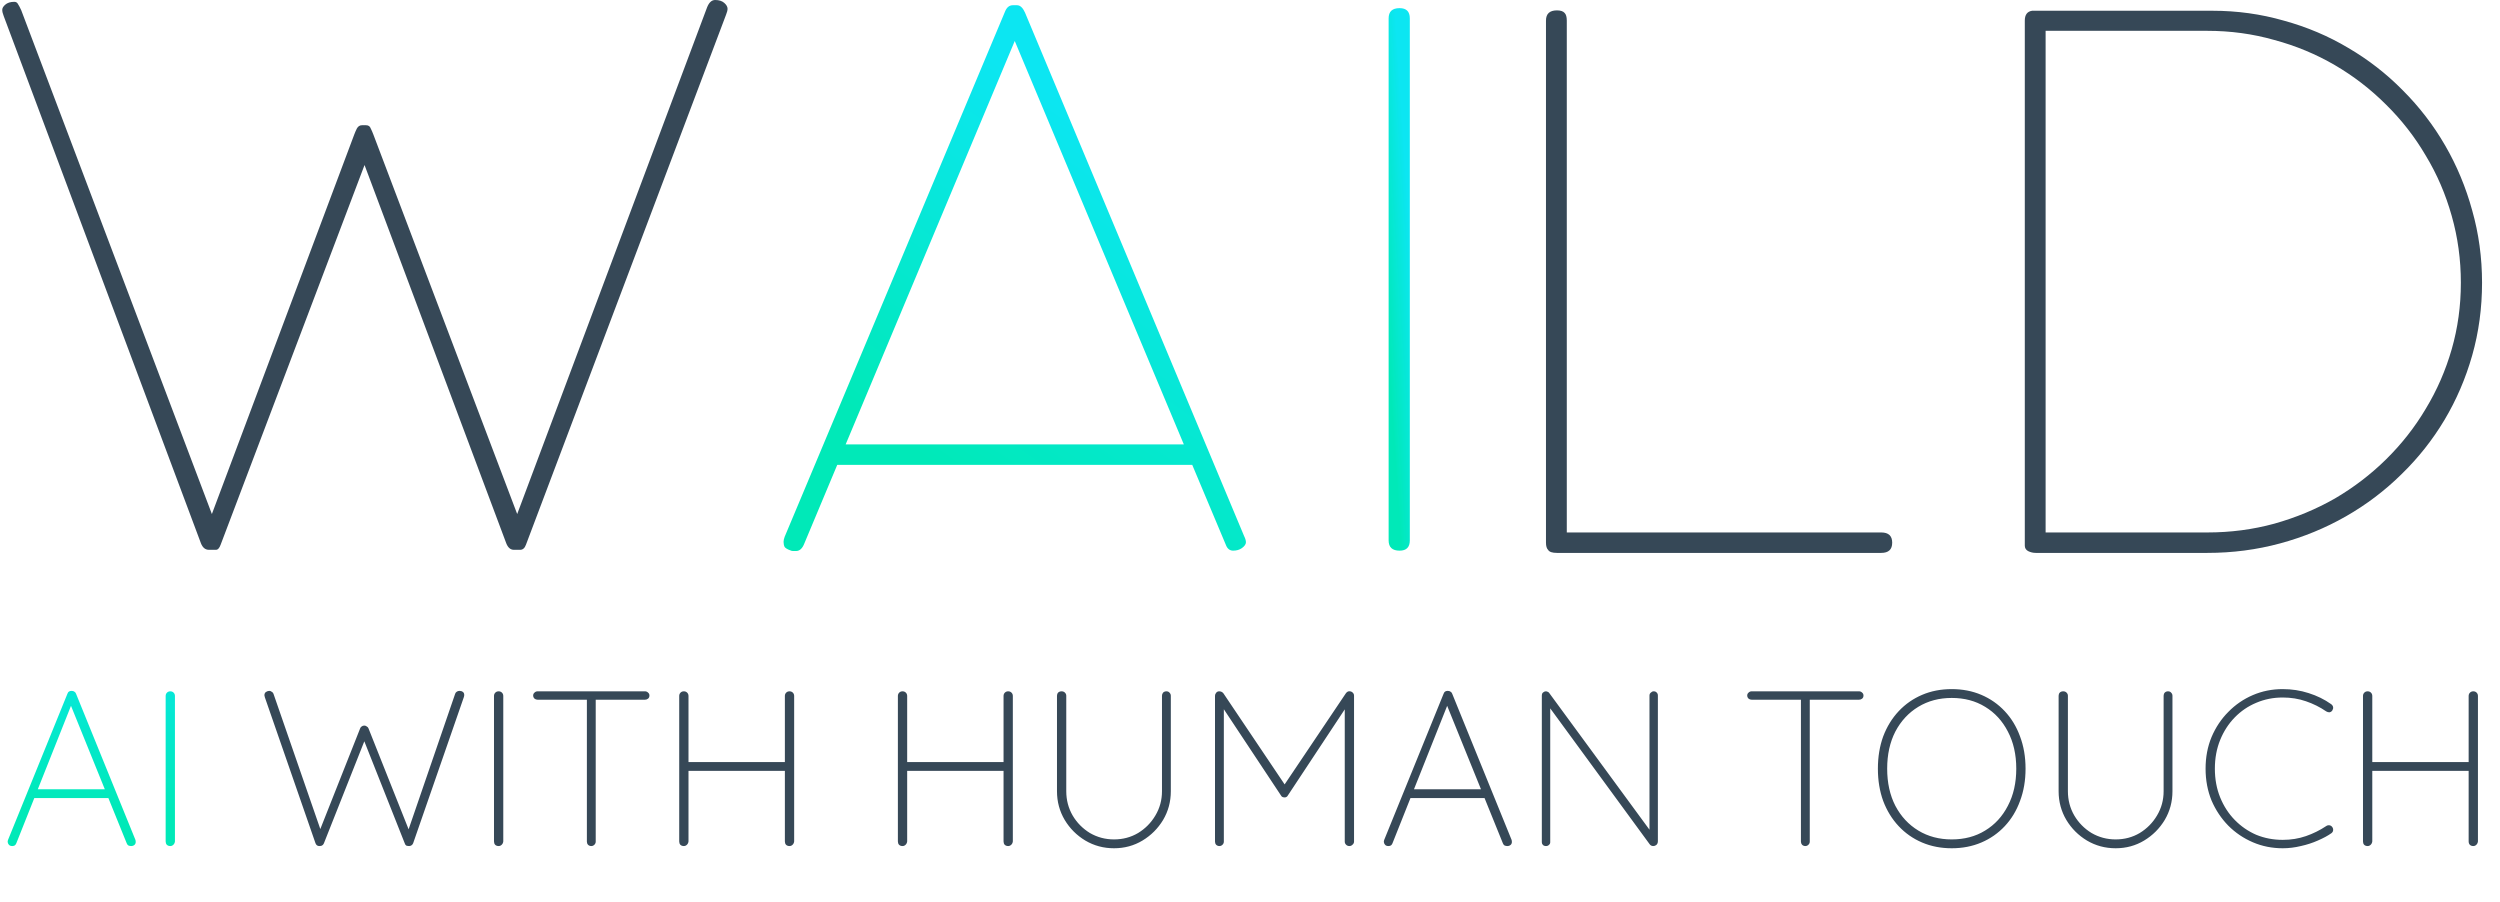
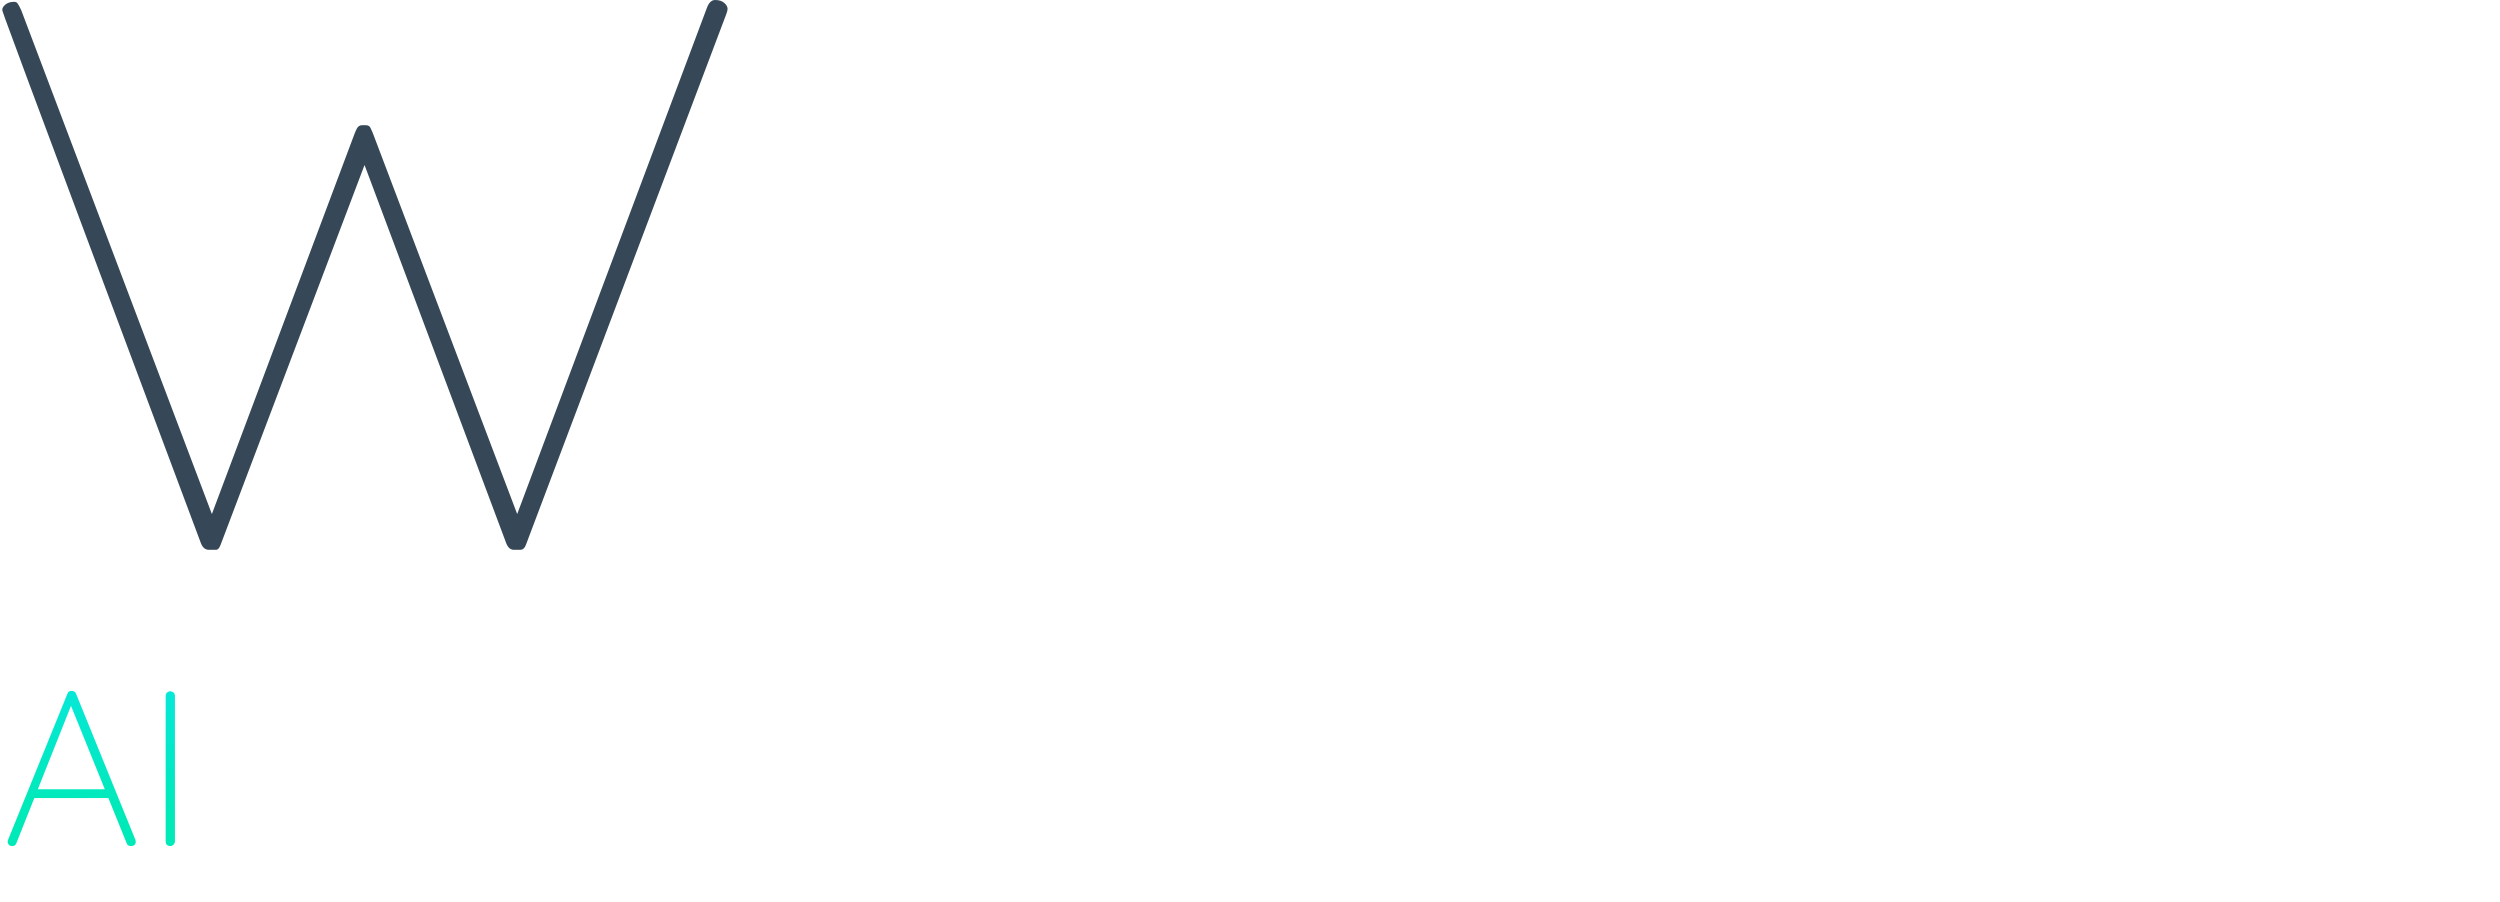
<svg xmlns="http://www.w3.org/2000/svg" width="1114" height="402" viewBox="0 0 1114 402" fill="none">
-   <path d="M902.25 9.182C902.25 6.579 903.335 5.115 905.505 4.79H985.898C996.856 4.79 1007.43 6.254 1017.63 9.182C1027.94 12.002 1037.54 16.069 1046.44 21.383C1055.33 26.589 1063.42 32.879 1070.69 40.254C1078.06 47.629 1084.36 55.818 1089.56 64.819C1094.77 73.821 1098.79 83.474 1101.61 93.777C1104.54 104.08 1106 114.817 1106 125.988C1106 137.267 1104.54 148.059 1101.61 158.362C1098.68 168.665 1094.55 178.263 1089.24 187.157C1083.92 196.05 1077.52 204.13 1070.03 211.396C1062.66 218.663 1054.41 224.899 1045.3 230.105C1036.18 235.311 1026.42 239.324 1016.01 242.143C1005.59 244.963 994.795 246.373 983.62 246.373H907.132C905.939 246.373 904.8 246.102 903.715 245.56C902.738 245.018 902.25 244.204 902.25 243.12V9.182ZM983.62 237.263C993.927 237.263 1003.85 235.962 1013.4 233.359C1023.06 230.647 1032.06 226.906 1040.42 222.134C1048.77 217.253 1056.36 211.451 1063.2 204.726C1070.14 197.894 1076.06 190.356 1080.94 182.114C1085.93 173.871 1089.78 165.032 1092.49 155.596C1095.2 146.161 1096.56 136.291 1096.56 125.988C1096.56 115.685 1095.2 105.761 1092.49 96.217C1089.78 86.565 1085.93 77.617 1080.94 69.375C1076.06 61.023 1070.14 53.432 1063.2 46.599C1056.36 39.766 1048.77 33.91 1040.42 29.029C1032.06 24.149 1023.06 20.407 1013.4 17.804C1003.85 15.093 993.927 13.737 983.62 13.737H911.526V237.263H983.62Z" fill="#364857" />
-   <path d="M838.282 237.263C841.537 237.263 843.164 238.781 843.164 241.818C843.164 244.855 841.537 246.373 838.282 246.373H693.769C691.708 246.373 690.406 245.939 689.863 245.072C689.212 244.421 688.887 243.336 688.887 241.818V9.182C688.887 6.145 690.514 4.627 693.769 4.627C695.396 4.627 696.535 5.006 697.186 5.766C697.837 6.416 698.163 7.555 698.163 9.182V237.263H838.282Z" fill="#364857" />
-   <path d="M618.773 8.182C618.773 5.145 620.401 3.627 623.656 3.627C626.693 3.627 628.212 5.145 628.212 8.182V240.818C628.212 243.855 626.693 245.373 623.656 245.373C620.401 245.373 618.773 243.855 618.773 240.818V8.182Z" fill="url(#paint0_linear_88_110)" />
-   <path d="M352.086 245.21C350.892 244.776 350.078 244.288 349.644 243.746C349.319 243.095 349.156 242.336 349.156 241.469C349.156 240.818 349.319 240.059 349.644 239.191L447.939 4.928C448.699 3.193 449.838 2.325 451.357 2.325H453.147C454.557 2.325 455.751 3.41 456.727 5.579L554.371 238.866C554.913 239.95 555.185 240.872 555.185 241.631C555.185 242.499 554.588 243.367 553.394 244.234C552.31 244.993 551.008 245.373 549.489 245.373C547.97 245.373 546.885 244.505 546.234 242.77L531.262 207.143H373.079L358.432 242.119C357.564 244.397 356.317 245.536 354.689 245.536C354.364 245.536 353.93 245.536 353.387 245.536C352.954 245.536 352.52 245.427 352.086 245.21ZM452.17 18.268L376.822 198.032H527.519L452.17 18.268Z" fill="url(#paint1_linear_88_110)" />
-   <path d="M162.438 73.532L98.318 242.722C97.776 244.241 97.071 245 96.203 245C95.335 245 94.304 245 93.111 245C91.483 245 90.29 244.024 89.53 242.072L1.651 7.158C1.217 6.073 1 5.152 1 4.392C1 3.633 1.434 2.874 2.302 2.115C3.278 1.247 4.635 0.813 6.37 0.813C7.13 0.813 7.672 1.139 7.998 1.789C8.432 2.44 8.92 3.362 9.462 4.555L94.413 229.057L157.881 59.867C158.206 59 158.586 58.132 159.02 57.264C159.563 56.288 160.322 55.8 161.299 55.8H163.089C164.174 55.8 164.879 56.288 165.204 57.264C165.638 58.132 166.018 59 166.343 59.867L230.463 229.057L315.087 3.254C315.955 1.085 317.149 0 318.668 0C320.404 0 321.76 0.434 322.736 1.301C323.713 2.169 324.201 3.037 324.201 3.904C324.201 4.23 324.147 4.609 324.038 5.043C323.93 5.477 323.767 5.965 323.55 6.507L234.369 242.722C233.826 244.241 232.958 245 231.765 245C230.68 245 229.758 245 228.998 245C227.479 245 226.34 244.024 225.581 242.072L162.438 73.532Z" fill="#364857" />
+   <path d="M162.438 73.532L98.318 242.722C97.776 244.241 97.071 245 96.203 245C95.335 245 94.304 245 93.111 245C91.483 245 90.29 244.024 89.53 242.072C1.217 6.073 1 5.152 1 4.392C1 3.633 1.434 2.874 2.302 2.115C3.278 1.247 4.635 0.813 6.37 0.813C7.13 0.813 7.672 1.139 7.998 1.789C8.432 2.44 8.92 3.362 9.462 4.555L94.413 229.057L157.881 59.867C158.206 59 158.586 58.132 159.02 57.264C159.563 56.288 160.322 55.8 161.299 55.8H163.089C164.174 55.8 164.879 56.288 165.204 57.264C165.638 58.132 166.018 59 166.343 59.867L230.463 229.057L315.087 3.254C315.955 1.085 317.149 0 318.668 0C320.404 0 321.76 0.434 322.736 1.301C323.713 2.169 324.201 3.037 324.201 3.904C324.201 4.23 324.147 4.609 324.038 5.043C323.93 5.477 323.767 5.965 323.55 6.507L234.369 242.722C233.826 244.241 232.958 245 231.765 245C230.68 245 229.758 245 228.998 245C227.479 245 226.34 244.024 225.581 242.072L162.438 73.532Z" fill="#364857" />
  <path d="M32.209 313.073L7.289 375.719C7.158 376.113 6.928 376.442 6.599 376.704C6.271 376.901 5.91 377 5.516 377C4.859 377 4.367 376.836 4.038 376.507C3.71 376.179 3.513 375.785 3.447 375.325C3.382 375.063 3.415 374.734 3.546 374.34L30.043 309.133C30.239 308.608 30.469 308.28 30.732 308.148C31.06 307.951 31.454 307.853 31.914 307.853C32.439 307.853 32.866 307.984 33.194 308.247C33.523 308.444 33.753 308.739 33.884 309.133L60.38 374.34C60.446 374.537 60.479 374.8 60.479 375.128C60.479 375.719 60.282 376.179 59.888 376.507C59.494 376.836 59.002 377 58.41 377C57.951 377 57.524 376.901 57.13 376.704C56.802 376.442 56.572 376.113 56.441 375.719L30.732 312.285L32.209 313.073ZM13.987 355.625L15.366 351.686H47.28L48.265 355.625H13.987ZM77.954 374.931C77.889 375.522 77.659 376.015 77.265 376.409C76.871 376.803 76.411 377 75.886 377C75.229 377 74.704 376.803 74.31 376.409C73.981 376.015 73.817 375.522 73.817 374.931V310.118C73.817 309.527 74.014 309.035 74.408 308.641C74.802 308.247 75.295 308.05 75.886 308.05C76.477 308.05 76.969 308.247 77.363 308.641C77.757 309.035 77.954 309.527 77.954 310.118V374.931Z" fill="url(#paint2_linear_88_110)" />
-   <path d="M204.795 307.853C205.386 307.853 205.878 308.017 206.272 308.345C206.666 308.608 206.863 309.068 206.863 309.724C206.863 309.987 206.797 310.315 206.666 310.709L184.11 375.719C183.978 376.113 183.716 376.442 183.322 376.704C182.993 376.901 182.665 377 182.337 377C181.877 377 181.45 376.934 181.056 376.803C180.728 376.606 180.498 376.278 180.367 375.818L161.947 329.326H162.735L144.316 375.818C144.119 376.278 143.823 376.606 143.429 376.803C143.101 376.934 142.707 377 142.247 377C141.919 377 141.59 376.901 141.262 376.704C140.934 376.442 140.704 376.113 140.573 375.719L118.016 310.709C117.885 310.315 117.819 310.02 117.819 309.823C117.819 309.166 118.049 308.674 118.509 308.345C119.034 308.017 119.526 307.853 119.986 307.853C120.38 307.853 120.741 307.984 121.07 308.247C121.464 308.444 121.726 308.739 121.858 309.133L143.035 370.302L142.346 370.4L160.47 324.598C160.601 324.204 160.831 323.908 161.159 323.711C161.487 323.449 161.881 323.317 162.341 323.317C162.735 323.317 163.096 323.449 163.425 323.711C163.819 323.908 164.081 324.204 164.213 324.598L182.534 370.696L181.647 370.794L202.825 309.133C202.956 308.739 203.186 308.444 203.514 308.247C203.842 307.984 204.269 307.853 204.795 307.853ZM224.261 374.931C224.196 375.522 223.966 376.015 223.572 376.409C223.178 376.803 222.718 377 222.193 377C221.536 377 221.011 376.803 220.617 376.409C220.289 376.015 220.124 375.522 220.124 374.931V310.118C220.124 309.527 220.321 309.035 220.715 308.641C221.109 308.247 221.602 308.05 222.193 308.05C222.784 308.05 223.276 308.247 223.67 308.641C224.064 309.035 224.261 309.527 224.261 310.118V374.931ZM263.483 377C262.892 377 262.399 376.803 262.005 376.409C261.677 376.015 261.513 375.555 261.513 375.03V310.414H265.453V375.03C265.453 375.555 265.256 376.015 264.862 376.409C264.468 376.803 264.008 377 263.483 377ZM239.547 311.793C239.022 311.793 238.562 311.629 238.168 311.3C237.774 310.906 237.577 310.447 237.577 309.921C237.577 309.396 237.774 308.969 238.168 308.641C238.562 308.247 239.022 308.05 239.547 308.05H287.418C287.944 308.05 288.403 308.247 288.797 308.641C289.191 308.969 289.388 309.396 289.388 309.921C289.388 310.512 289.191 310.972 288.797 311.3C288.403 311.629 287.944 311.793 287.418 311.793H239.547ZM304.725 308.05C305.316 308.05 305.809 308.247 306.203 308.641C306.597 309.035 306.794 309.527 306.794 310.118V374.931C306.728 375.522 306.498 376.015 306.104 376.409C305.71 376.803 305.25 377 304.725 377C304.068 377 303.543 376.803 303.149 376.409C302.821 376.015 302.657 375.522 302.657 374.931V310.118C302.657 309.527 302.854 309.035 303.248 308.641C303.642 308.247 304.134 308.05 304.725 308.05ZM351.808 308.05C352.399 308.05 352.892 308.247 353.286 308.641C353.68 309.035 353.877 309.527 353.877 310.118V374.931C353.811 375.522 353.581 376.015 353.187 376.409C352.793 376.803 352.333 377 351.808 377C351.151 377 350.626 376.803 350.232 376.409C349.904 376.015 349.74 375.522 349.74 374.931V310.118C349.74 309.527 349.937 309.035 350.331 308.641C350.725 308.247 351.217 308.05 351.808 308.05ZM304.233 339.57H352.005L351.808 343.51H303.642L304.233 339.57ZM402.167 308.05C402.758 308.05 403.251 308.247 403.645 308.641C404.039 309.035 404.236 309.527 404.236 310.118V374.931C404.17 375.522 403.94 376.015 403.546 376.409C403.152 376.803 402.692 377 402.167 377C401.51 377 400.985 376.803 400.591 376.409C400.263 376.015 400.099 375.522 400.099 374.931V310.118C400.099 309.527 400.296 309.035 400.69 308.641C401.084 308.247 401.576 308.05 402.167 308.05ZM449.25 308.05C449.841 308.05 450.334 308.247 450.728 308.641C451.122 309.035 451.319 309.527 451.319 310.118V374.931C451.253 375.522 451.023 376.015 450.629 376.409C450.235 376.803 449.775 377 449.25 377C448.593 377 448.068 376.803 447.674 376.409C447.346 376.015 447.182 375.522 447.182 374.931V310.118C447.182 309.527 447.379 309.035 447.773 308.641C448.167 308.247 448.659 308.05 449.25 308.05ZM401.675 339.57H449.447L449.25 343.51H401.084L401.675 339.57ZM519.749 308.05C520.34 308.05 520.8 308.247 521.128 308.641C521.522 309.035 521.719 309.495 521.719 310.02V352.572C521.719 357.234 520.57 361.503 518.272 365.377C515.973 369.186 512.92 372.239 509.111 374.537C505.302 376.836 501.067 377.985 496.405 377.985C491.742 377.985 487.474 376.836 483.6 374.537C479.791 372.239 476.737 369.186 474.439 365.377C472.141 361.503 470.992 357.234 470.992 352.572V310.02C470.992 309.495 471.156 309.035 471.484 308.641C471.878 308.247 472.403 308.05 473.06 308.05C473.651 308.05 474.144 308.247 474.538 308.641C474.932 309.035 475.129 309.495 475.129 310.02V352.572C475.129 356.512 476.081 360.124 477.985 363.407C479.889 366.625 482.45 369.218 485.668 371.188C488.951 373.093 492.53 374.045 496.405 374.045C500.345 374.045 503.923 373.093 507.141 371.188C510.359 369.218 512.92 366.625 514.824 363.407C516.794 360.124 517.779 356.512 517.779 352.572V310.02C517.779 309.495 517.943 309.035 518.272 308.641C518.666 308.247 519.158 308.05 519.749 308.05ZM543.275 308.05C543.604 308.05 543.932 308.116 544.26 308.247C544.589 308.378 544.884 308.608 545.147 308.936L573.416 350.996H571.446L599.716 308.936C600.241 308.214 600.865 307.919 601.587 308.05C602.113 308.116 602.539 308.345 602.868 308.739C603.196 309.068 603.36 309.495 603.36 310.02V375.03C603.36 375.555 603.13 376.015 602.671 376.409C602.277 376.803 601.817 377 601.292 377C600.701 377 600.208 376.803 599.814 376.409C599.42 376.015 599.223 375.555 599.223 375.03V314.452H600.307L573.81 354.542C573.679 354.805 573.482 355.002 573.219 355.133C573.022 355.264 572.76 355.33 572.431 355.33C572.103 355.33 571.775 355.264 571.446 355.133C571.184 355.002 570.987 354.805 570.855 354.542L543.768 313.664H545.344V375.03C545.344 375.555 545.147 376.015 544.753 376.409C544.359 376.803 543.899 377 543.374 377C542.783 377 542.29 376.803 541.896 376.409C541.568 376.015 541.404 375.555 541.404 375.03V310.02C541.404 309.56 541.568 309.133 541.896 308.739C542.225 308.28 542.684 308.05 543.275 308.05ZM645.43 313.073L620.509 375.719C620.378 376.113 620.148 376.442 619.82 376.704C619.491 376.901 619.13 377 618.736 377C618.08 377 617.587 376.836 617.259 376.507C616.93 376.179 616.733 375.785 616.668 375.325C616.602 375.063 616.635 374.734 616.766 374.34L643.263 309.133C643.46 308.608 643.69 308.28 643.952 308.148C644.281 307.951 644.675 307.853 645.134 307.853C645.66 307.853 646.086 307.984 646.415 308.247C646.743 308.444 646.973 308.739 647.104 309.133L673.601 374.34C673.666 374.537 673.699 374.8 673.699 375.128C673.699 375.719 673.502 376.179 673.108 376.507C672.714 376.836 672.222 377 671.631 377C671.171 377 670.744 376.901 670.35 376.704C670.022 376.442 669.792 376.113 669.661 375.719L643.952 312.285L645.43 313.073ZM627.207 355.625L628.586 351.686H660.5L661.485 355.625H627.207ZM736.879 308.05C737.47 308.05 737.929 308.247 738.258 308.641C738.586 308.969 738.75 309.396 738.75 309.921V374.833C738.75 375.555 738.52 376.113 738.061 376.507C737.667 376.836 737.207 377 736.682 377C736.419 377 736.123 376.934 735.795 376.803C735.532 376.672 735.303 376.475 735.105 376.212L689.402 313.763L690.781 313.073V375.325C690.781 375.785 690.584 376.179 690.189 376.507C689.861 376.836 689.434 377 688.909 377C688.318 377 687.858 376.836 687.53 376.507C687.202 376.179 687.038 375.785 687.038 375.325V310.02C687.038 309.298 687.235 308.805 687.629 308.542C688.023 308.214 688.417 308.05 688.811 308.05C689.073 308.05 689.336 308.116 689.599 308.247C689.861 308.313 690.091 308.477 690.288 308.739L735.795 370.794L735.007 372.764V309.921C735.007 309.396 735.204 308.969 735.598 308.641C735.992 308.247 736.419 308.05 736.879 308.05ZM804.463 377C803.872 377 803.38 376.803 802.986 376.409C802.658 376.015 802.493 375.555 802.493 375.03V310.414H806.433V375.03C806.433 375.555 806.236 376.015 805.842 376.409C805.448 376.803 804.989 377 804.463 377ZM780.528 311.793C780.003 311.793 779.543 311.629 779.149 311.3C778.755 310.906 778.558 310.447 778.558 309.921C778.558 309.396 778.755 308.969 779.149 308.641C779.543 308.247 780.003 308.05 780.528 308.05H828.399C828.924 308.05 829.384 308.247 829.778 308.641C830.172 308.969 830.369 309.396 830.369 309.921C830.369 310.512 830.172 310.972 829.778 311.3C829.384 311.629 828.924 311.793 828.399 311.793H780.528ZM902.586 342.525C902.586 347.778 901.765 352.572 900.124 356.906C898.548 361.24 896.282 364.983 893.327 368.135C890.372 371.287 886.892 373.717 882.886 375.424C878.881 377.131 874.481 377.985 869.687 377.985C864.894 377.985 860.494 377.131 856.488 375.424C852.483 373.717 849.002 371.287 846.047 368.135C843.092 364.983 840.794 361.24 839.152 356.906C837.576 352.572 836.788 347.778 836.788 342.525C836.788 337.272 837.576 332.478 839.152 328.144C840.794 323.81 843.092 320.067 846.047 316.915C849.002 313.763 852.483 311.333 856.488 309.626C860.494 307.919 864.894 307.065 869.687 307.065C874.481 307.065 878.881 307.919 882.886 309.626C886.892 311.333 890.372 313.763 893.327 316.915C896.282 320.067 898.548 323.81 900.124 328.144C901.765 332.478 902.586 337.272 902.586 342.525ZM898.449 342.525C898.449 336.221 897.202 330.705 894.706 325.977C892.277 321.249 888.895 317.572 884.561 314.945C880.292 312.318 875.335 311.005 869.687 311.005C864.106 311.005 859.148 312.318 854.814 314.945C850.48 317.572 847.065 321.249 844.57 325.977C842.14 330.705 840.925 336.221 840.925 342.525C840.925 348.829 842.14 354.345 844.57 359.073C847.065 363.801 850.48 367.478 854.814 370.105C859.148 372.732 864.106 374.045 869.687 374.045C875.335 374.045 880.292 372.732 884.561 370.105C888.895 367.478 892.277 363.801 894.706 359.073C897.202 354.345 898.449 348.829 898.449 342.525ZM966.077 308.05C966.668 308.05 967.128 308.247 967.456 308.641C967.85 309.035 968.047 309.495 968.047 310.02V352.572C968.047 357.234 966.898 361.503 964.6 365.377C962.301 369.186 959.248 372.239 955.439 374.537C951.631 376.836 947.395 377.985 942.733 377.985C938.07 377.985 933.802 376.836 929.928 374.537C926.119 372.239 923.066 369.186 920.767 365.377C918.469 361.503 917.32 357.234 917.32 352.572V310.02C917.32 309.495 917.484 309.035 917.812 308.641C918.206 308.247 918.732 308.05 919.388 308.05C919.979 308.05 920.472 308.247 920.866 308.641C921.26 309.035 921.457 309.495 921.457 310.02V352.572C921.457 356.512 922.409 360.124 924.313 363.407C926.218 366.625 928.779 369.218 931.996 371.188C935.28 373.093 938.858 374.045 942.733 374.045C946.673 374.045 950.252 373.093 953.469 371.188C956.687 369.218 959.248 366.625 961.152 363.407C963.122 360.124 964.107 356.512 964.107 352.572V310.02C964.107 309.495 964.271 309.035 964.6 308.641C964.994 308.247 965.486 308.05 966.077 308.05ZM1038.75 313.763C1039.28 314.157 1039.58 314.617 1039.64 315.142C1039.71 315.602 1039.58 316.094 1039.25 316.619C1038.92 317.079 1038.49 317.342 1037.97 317.407C1037.51 317.407 1037.05 317.276 1036.59 317.013C1033.83 315.109 1030.81 313.599 1027.53 312.482C1024.31 311.366 1020.86 310.808 1017.18 310.808C1012.98 310.808 1009.04 311.596 1005.36 313.172C1001.75 314.682 998.567 316.849 995.809 319.673C993.051 322.497 990.884 325.846 989.308 329.72C987.732 333.594 986.944 337.863 986.944 342.525C986.944 347.187 987.732 351.456 989.308 355.33C990.884 359.204 993.051 362.553 995.809 365.377C998.567 368.201 1001.75 370.4 1005.36 371.976C1009.04 373.487 1012.98 374.242 1017.18 374.242C1020.86 374.242 1024.31 373.684 1027.53 372.567C1030.74 371.451 1033.73 369.974 1036.49 368.135C1036.95 367.807 1037.44 367.675 1037.97 367.741C1038.49 367.807 1038.92 368.069 1039.25 368.529C1039.58 368.989 1039.71 369.481 1039.64 370.006C1039.58 370.532 1039.31 370.959 1038.85 371.287C1037.28 372.403 1035.27 373.487 1032.84 374.537C1030.48 375.588 1027.95 376.409 1025.26 377C1022.57 377.657 1019.88 377.985 1017.18 377.985C1012.46 377.985 1008.02 377.099 1003.89 375.325C999.749 373.552 996.104 371.09 992.952 367.938C989.8 364.72 987.305 360.977 985.466 356.709C983.693 352.375 982.807 347.647 982.807 342.525C982.807 337.403 983.693 332.708 985.466 328.439C987.305 324.105 989.8 320.362 992.952 317.21C996.104 313.993 999.749 311.497 1003.89 309.724C1008.02 307.951 1012.46 307.065 1017.18 307.065C1021.19 307.065 1025.03 307.656 1028.71 308.838C1032.45 310.02 1035.8 311.662 1038.75 313.763ZM1055.02 308.05C1055.61 308.05 1056.1 308.247 1056.5 308.641C1056.89 309.035 1057.09 309.527 1057.09 310.118V374.931C1057.02 375.522 1056.79 376.015 1056.4 376.409C1056 376.803 1055.54 377 1055.02 377C1054.36 377 1053.84 376.803 1053.44 376.409C1053.11 376.015 1052.95 375.522 1052.95 374.931V310.118C1052.95 309.527 1053.15 309.035 1053.54 308.641C1053.93 308.247 1054.43 308.05 1055.02 308.05ZM1102.1 308.05C1102.69 308.05 1103.18 308.247 1103.58 308.641C1103.97 309.035 1104.17 309.527 1104.17 310.118V374.931C1104.1 375.522 1103.87 376.015 1103.48 376.409C1103.09 376.803 1102.63 377 1102.1 377C1101.44 377 1100.92 376.803 1100.53 376.409C1100.2 376.015 1100.03 375.522 1100.03 374.931V310.118C1100.03 309.527 1100.23 309.035 1100.62 308.641C1101.02 308.247 1101.51 308.05 1102.1 308.05ZM1054.53 339.57H1102.3L1102.1 343.51H1053.93L1054.53 339.57Z" fill="#364857" />
  <defs>
    <linearGradient id="paint0_linear_88_110" x1="625.994" y1="68.52" x2="612.701" y2="69.402" gradientUnits="userSpaceOnUse">
      <stop stop-color="#0CE6F2" />
      <stop offset="1" stop-color="#00E9B8" />
    </linearGradient>
    <linearGradient id="paint1_linear_88_110" x1="506.772" y1="67.612" x2="411.856" y2="204.185" gradientUnits="userSpaceOnUse">
      <stop stop-color="#0CE6F2" />
      <stop offset="1" stop-color="#00E9B8" />
    </linearGradient>
    <linearGradient id="paint2_linear_88_110" x1="852.234" y1="312.018" x2="845.603" y2="414.018" gradientUnits="userSpaceOnUse">
      <stop stop-color="#0CE6F2" />
      <stop offset="1" stop-color="#00E9B8" />
    </linearGradient>
  </defs>
</svg>